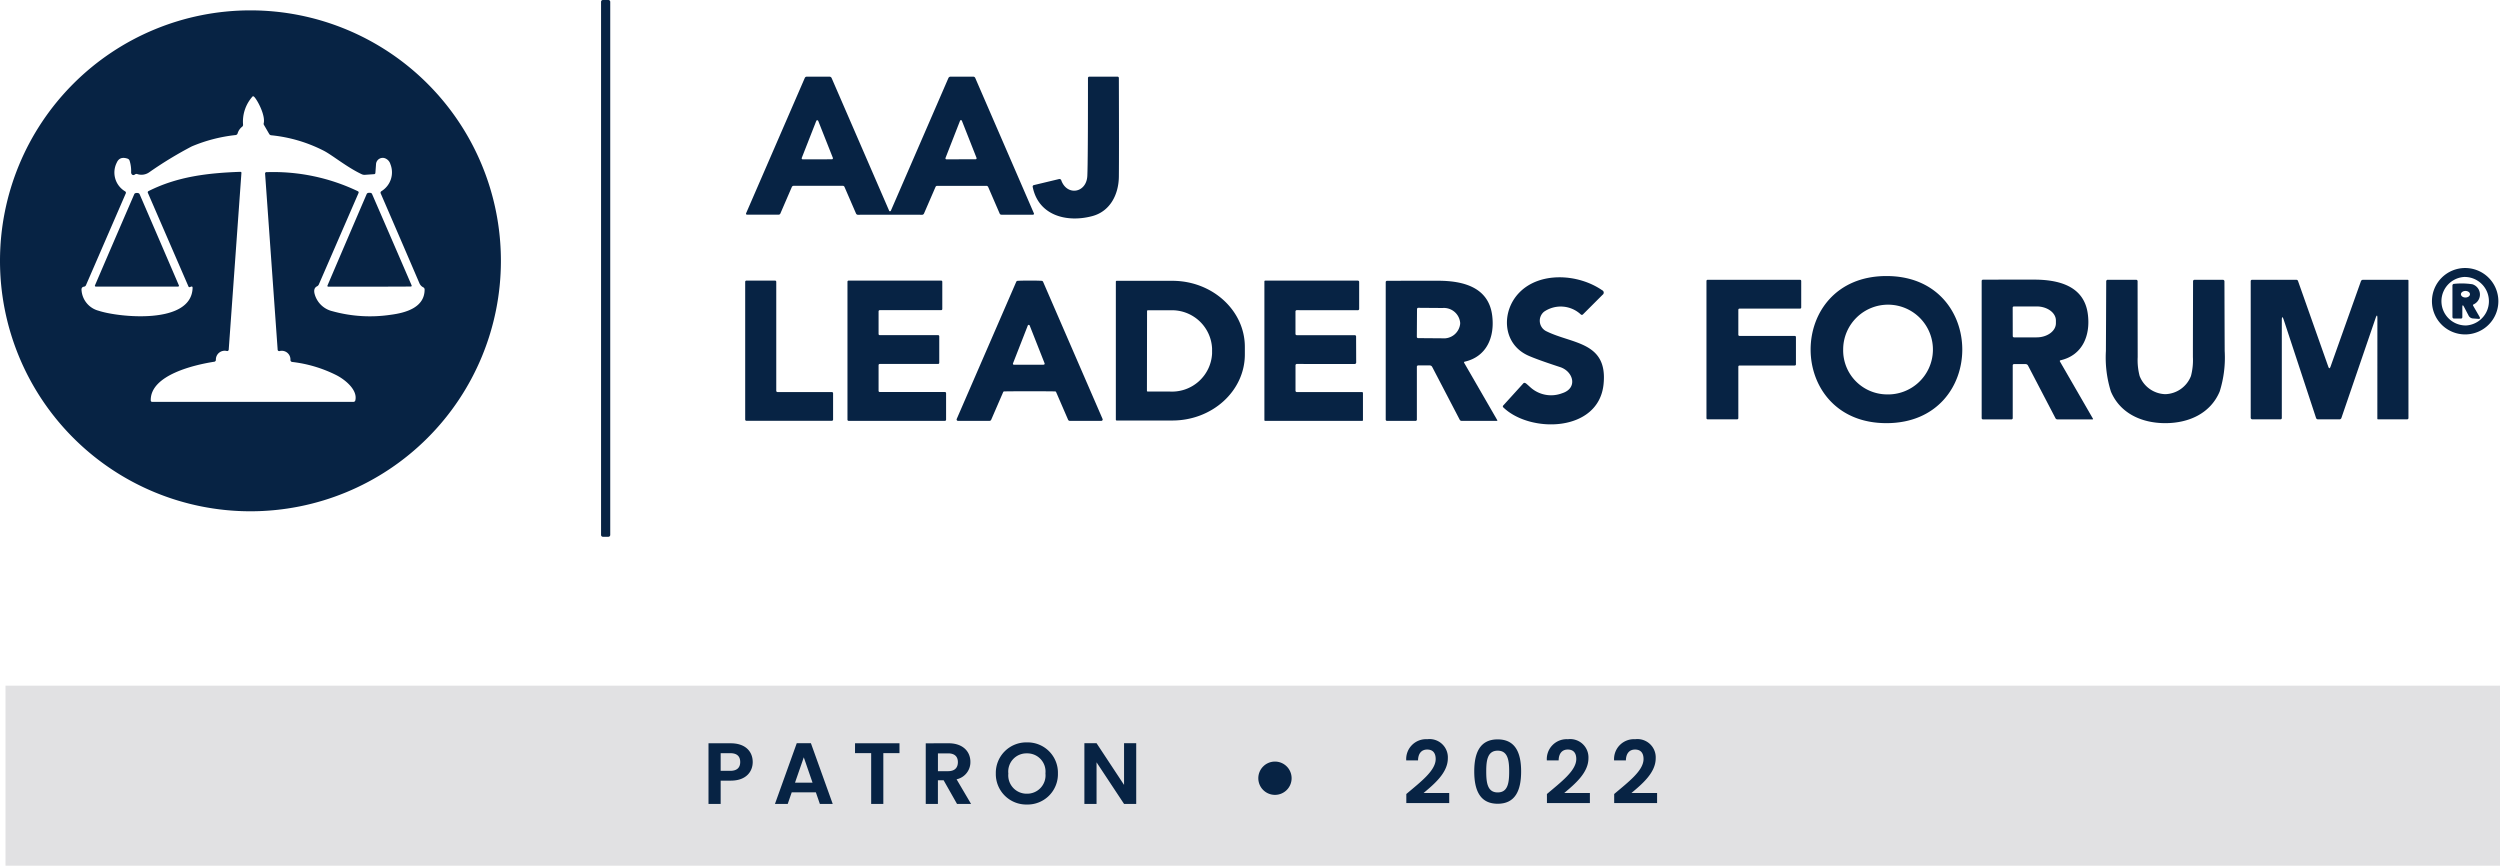
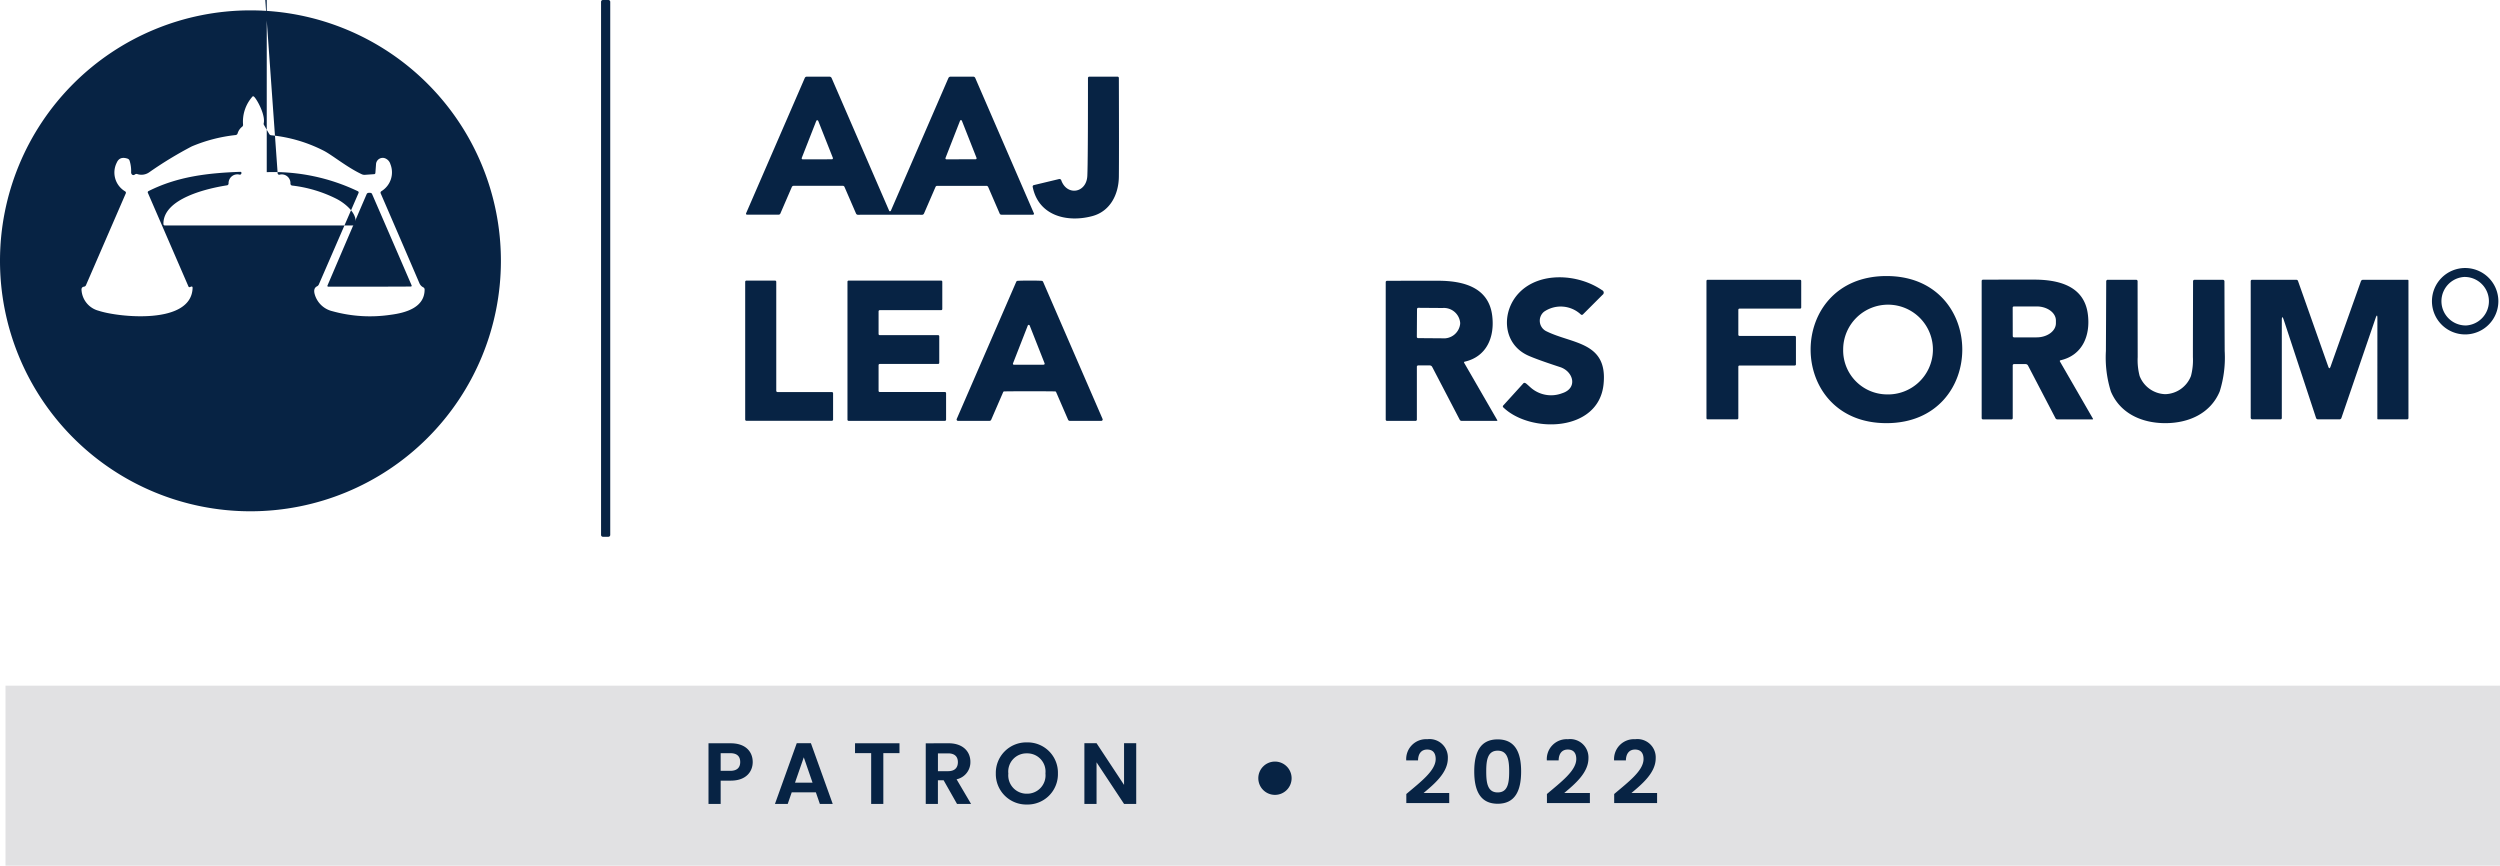
<svg xmlns="http://www.w3.org/2000/svg" width="345.373" height="119.587" viewBox="0 0 345.373 119.587">
  <g id="Group_2720" data-name="Group 2720" transform="translate(-1001.09 -4001.414)">
    <rect id="Rectangle_2152" data-name="Rectangle 2152" width="344.615" height="24.864" transform="translate(1001.848 4096.137)" fill="#e1e1e3" />
    <g id="Group_2719" data-name="Group 2719">
      <path id="Path_43109" data-name="Path 43109" d="M96.659,0h.754a.256.256,0,0,1,.256.256V73.9a.256.256,0,0,1-.256.255h-.754A.256.256,0,0,1,96.4,73.9V.256A.256.256,0,0,1,96.659,0" transform="translate(987.725 4001.414)" fill="#072344" />
-       <path id="Path_43110" data-name="Path 43110" d="M69.2,36.263a34.6,34.6,0,1,1-34.6-34.6,34.6,34.6,0,0,1,34.6,34.6M36.85,24.014a27.054,27.054,0,0,1,12.6,2.639.183.183,0,0,1,.084.234L44.052,39.515a.519.519,0,0,1-.247.264q-.562.277-.327,1.106a3.336,3.336,0,0,0,2.476,2.346,19.409,19.409,0,0,0,8.081.477c2.04-.272,4.625-1,4.625-3.473a.334.334,0,0,0-.2-.318,1.123,1.123,0,0,1-.519-.566Q55.207,32.979,52.6,26.963a.238.238,0,0,1,.092-.319A3.054,3.054,0,0,0,53.93,22.9a1.217,1.217,0,0,0-.612-.746.926.926,0,0,0-1.37.75L51.861,24.1a.187.187,0,0,1-.193.193l-1.236.088a.873.873,0,0,1-.452-.079c-2.049-.96-4.08-2.648-5.249-3.247a20.326,20.326,0,0,0-7.248-2.136.366.366,0,0,1-.3-.193l-.729-1.257a.265.265,0,0,1-.025-.193c.259-1.077-.792-3.075-1.265-3.619q-.2-.226-.319-.047a5.21,5.21,0,0,0-1.27,3.8.346.346,0,0,1-.151.351,1.811,1.811,0,0,0-.6.9.321.321,0,0,1-.285.227,21.458,21.458,0,0,0-6.045,1.567,53.1,53.1,0,0,0-5.865,3.565,1.856,1.856,0,0,1-1.621.272.357.357,0,0,0-.332.016l-.092.063a.29.29,0,0,1-.417-.121.4.4,0,0,1-.052-.205,4.747,4.747,0,0,0-.21-1.609.44.44,0,0,0-.284-.289q-1.085-.36-1.483.536a3.023,3.023,0,0,0,1.156,3.988.22.22,0,0,1,.076.289L11.881,39.619a.338.338,0,0,1-.28.214q-.381.059-.336.494a3.16,3.16,0,0,0,2.376,2.836c2.627.884,12.8,2.01,12.966-3.147.006-.19-.079-.247-.255-.171l-.114.046a.154.154,0,0,1-.2-.078h0l-5.61-12.941a.184.184,0,0,1,.084-.239c3.992-2.016,8.2-2.506,12.685-2.665.112,0,.164.052.155.164L31.6,48.5a.212.212,0,0,1-.26.222,1.217,1.217,0,0,0-1.516,1.223.261.261,0,0,1-.239.26c-2.635.41-8.794,1.8-8.76,5.316a.2.2,0,0,0,.227.226H48.811a.261.261,0,0,0,.281-.226c.335-1.458-1.475-2.886-2.652-3.477a18.26,18.26,0,0,0-6.074-1.81.272.272,0,0,1-.243-.256,1.2,1.2,0,0,0-1.5-1.248.215.215,0,0,1-.268-.227l-1.73-24.248a.2.2,0,0,1,.227-.247" transform="translate(1001.09 4001.184)" fill="#072344" />
+       <path id="Path_43110" data-name="Path 43110" d="M69.2,36.263a34.6,34.6,0,1,1-34.6-34.6,34.6,34.6,0,0,1,34.6,34.6M36.85,24.014a27.054,27.054,0,0,1,12.6,2.639.183.183,0,0,1,.084.234L44.052,39.515a.519.519,0,0,1-.247.264q-.562.277-.327,1.106a3.336,3.336,0,0,0,2.476,2.346,19.409,19.409,0,0,0,8.081.477c2.04-.272,4.625-1,4.625-3.473a.334.334,0,0,0-.2-.318,1.123,1.123,0,0,1-.519-.566Q55.207,32.979,52.6,26.963a.238.238,0,0,1,.092-.319A3.054,3.054,0,0,0,53.93,22.9a1.217,1.217,0,0,0-.612-.746.926.926,0,0,0-1.37.75L51.861,24.1a.187.187,0,0,1-.193.193l-1.236.088a.873.873,0,0,1-.452-.079c-2.049-.96-4.08-2.648-5.249-3.247a20.326,20.326,0,0,0-7.248-2.136.366.366,0,0,1-.3-.193l-.729-1.257a.265.265,0,0,1-.025-.193c.259-1.077-.792-3.075-1.265-3.619q-.2-.226-.319-.047a5.21,5.21,0,0,0-1.27,3.8.346.346,0,0,1-.151.351,1.811,1.811,0,0,0-.6.9.321.321,0,0,1-.285.227,21.458,21.458,0,0,0-6.045,1.567,53.1,53.1,0,0,0-5.865,3.565,1.856,1.856,0,0,1-1.621.272.357.357,0,0,0-.332.016l-.092.063a.29.29,0,0,1-.417-.121.4.4,0,0,1-.052-.205,4.747,4.747,0,0,0-.21-1.609.44.44,0,0,0-.284-.289q-1.085-.36-1.483.536a3.023,3.023,0,0,0,1.156,3.988.22.22,0,0,1,.076.289L11.881,39.619a.338.338,0,0,1-.28.214q-.381.059-.336.494a3.16,3.16,0,0,0,2.376,2.836c2.627.884,12.8,2.01,12.966-3.147.006-.19-.079-.247-.255-.171l-.114.046a.154.154,0,0,1-.2-.078h0l-5.61-12.941a.184.184,0,0,1,.084-.239c3.992-2.016,8.2-2.506,12.685-2.665.112,0,.164.052.155.164a.212.212,0,0,1-.26.222,1.217,1.217,0,0,0-1.516,1.223.261.261,0,0,1-.239.26c-2.635.41-8.794,1.8-8.76,5.316a.2.2,0,0,0,.227.226H48.811a.261.261,0,0,0,.281-.226c.335-1.458-1.475-2.886-2.652-3.477a18.26,18.26,0,0,0-6.074-1.81.272.272,0,0,1-.243-.256,1.2,1.2,0,0,0-1.5-1.248.215.215,0,0,1-.268-.227l-1.73-24.248a.2.2,0,0,1,.227-.247" transform="translate(1001.09 4001.184)" fill="#072344" />
      <path id="Path_43111" data-name="Path 43111" d="M139.542,30.883h.042a.1.1,0,0,0,.067-.047L147.6,12.509a.327.327,0,0,1,.323-.214h3.1a.3.3,0,0,1,.3.193l8.1,18.693a.133.133,0,0,1-.121.184H154.95a.267.267,0,0,1-.264-.171l-1.575-3.641a.278.278,0,0,0-.272-.176H146.06a.246.246,0,0,0-.23.151L144.239,31.2a.3.3,0,0,1-.272.177q-.6-.009-4.425-.009t-4.424.009a.3.3,0,0,1-.272-.177l-1.592-3.674a.246.246,0,0,0-.23-.151h-6.779a.278.278,0,0,0-.272.176L124.4,31.189a.266.266,0,0,1-.264.171l-4.357,0a.135.135,0,0,1-.132-.137.131.131,0,0,1,.01-.047l8.106-18.689a.3.3,0,0,1,.3-.192h3.1a.327.327,0,0,1,.323.214l7.947,18.332a.1.1,0,0,0,.067.047Zm-12.191-7.365a.147.147,0,0,0,.082.191.158.158,0,0,0,.057.01l4.022-.009a.147.147,0,0,0,.145-.149.155.155,0,0,0-.011-.052l-2.019-5.1a.146.146,0,0,0-.19-.082.144.144,0,0,0-.082.082Zm19.858.009a.139.139,0,0,0,.078.179.149.149,0,0,0,.052.009l4.026-.009a.138.138,0,0,0,.14-.137.152.152,0,0,0-.009-.052l-2.024-5.132a.138.138,0,0,0-.255,0Z" transform="translate(984.502 3999.71)" fill="#072344" />
      <path id="Path_43112" data-name="Path 43112" d="M169.574,26.619c.8,2.208,3.486,1.751,3.6-.616q.092-1.973.089-13.49a.191.191,0,0,1,.214-.218h3.837a.192.192,0,0,1,.217.218q.034,10.809,0,13.607c-.029,2.4-1.165,4.759-3.65,5.433-3.472.939-7.435-.021-8.248-4a.216.216,0,0,1,.184-.284l3.44-.825a.271.271,0,0,1,.322.171" transform="translate(978.129 3999.709)" fill="#072344" />
-       <path id="Path_43113" data-name="Path 43113" d="M21.037,30.948c.189,0,.31.057.36.171q2.572,5.95,5.43,12.606a.113.113,0,0,1-.064.147.105.105,0,0,1-.037.008q-2.774.009-5.7.009t-5.7-.009a.113.113,0,0,1-.109-.117.114.114,0,0,1,.008-.038q2.857-6.657,5.433-12.606.071-.176.377-.171" transform="translate(998.98 3997.123)" fill="#072344" />
      <path id="Path_43114" data-name="Path 43114" d="M58.332,43.893q-2.933,0-5.71,0a.114.114,0,0,1-.105-.155Q55.37,37.06,57.938,31.09q.075-.172.377-.172t.364.172q2.589,5.956,5.467,12.627a.112.112,0,0,1-.064.146.111.111,0,0,1-.041.009q-2.778.012-5.71.021" transform="translate(993.811 3997.128)" fill="#072344" />
      <path id="Path_43115" data-name="Path 43115" d="M399.222,47.573a4.587,4.587,0,1,1-4.587-4.588A4.587,4.587,0,0,1,399.222,47.573Zm-4.437,3.348a3.354,3.354,0,0,0-.291-6.7h0a3.354,3.354,0,0,0,.293,6.7Z" transform="translate(947.014 3995.455)" fill="#072344" />
      <path id="Path_43116" data-name="Path 43116" d="M300.853,44.274c13.976-.029,14,20.3.037,20.323s-14.009-20.3-.037-20.323m-.005,16.351a6.2,6.2,0,1,0-5.956-6.213,6.087,6.087,0,0,0,5.956,6.213" transform="translate(960.83 3995.275)" fill="#072344" />
      <path id="Path_43117" data-name="Path 43117" d="M249.216,60.494c2.216-.7,1.563-3.016-.272-3.615q-3.247-1.061-4.449-1.609c-3.54-1.625-3.7-6.074-1.215-8.655,2.841-2.954,8.157-2.636,11.466-.357a.361.361,0,0,1,.059.637l-2.711,2.711a.207.207,0,0,1-.281.009,4.075,4.075,0,0,0-5.085-.389,1.615,1.615,0,0,0,.377,2.731c3.577,1.747,8.462,1.432,7.838,7.323-.7,6.6-10.1,6.765-13.833,3.179a.18.18,0,0,1-.013-.285l2.774-3.054c.084-.092.207-.084.369.025q.088.063.549.482a4.264,4.264,0,0,0,4.428.867" transform="translate(967.674 3995.248)" fill="#072344" />
      <path id="Path_43118" data-name="Path 43118" d="M286.052,52.791v3.766a.159.159,0,0,1-.159.159h-7.641a.16.16,0,0,0-.159.159v7.117a.159.159,0,0,1-.159.159h-4.085a.159.159,0,0,1-.159-.158h0V45.036a.16.16,0,0,1,.159-.159h12.773a.159.159,0,0,1,.159.159V48.7a.159.159,0,0,1-.159.159h-8.37a.16.16,0,0,0-.159.159v3.451a.16.16,0,0,0,.159.159h7.641A.16.16,0,0,1,286.052,52.791Z" transform="translate(963.146 3995.192)" fill="#072344" />
      <path id="Path_43119" data-name="Path 43119" d="M328.7,56a.1.1,0,0,0-.063.147l4.57,7.918a.063.063,0,0,1-.021.084.059.059,0,0,1-.029.008h-4.864a.3.3,0,0,1-.264-.159l-3.792-7.272a.382.382,0,0,0-.339-.209h-1.562a.188.188,0,0,0-.214.214v7.214a.187.187,0,0,1-.209.214h-3.868a.189.189,0,0,1-.214-.214V45.07a.189.189,0,0,1,.214-.214q3.381-.013,7-.009c3.339,0,6.924.822,7.448,4.734.4,2.962-.72,5.727-3.791,6.414m-6.586-7.268.009,3.921a.176.176,0,0,0,.176.177l3.121,0c1.474,0,2.667-.877,2.665-1.953v-.376c0-1.076-1.2-1.947-2.672-1.944h0l-3.122,0A.175.175,0,0,0,322.114,48.727Z" transform="translate(957.025 3995.196)" fill="#072344" />
      <path id="Path_43120" data-name="Path 43120" d="M345.957,60.675a3.922,3.922,0,0,0,3.549-2.513,8.591,8.591,0,0,0,.268-2.606q0-2.406.021-10.457a.2.2,0,0,1,.222-.222h3.867a.217.217,0,0,1,.247.243q.017,5.664.034,9.6a15.575,15.575,0,0,1-.692,5.589c-1.273,3.029-4.269,4.37-7.515,4.37s-6.242-1.345-7.515-4.374a15.652,15.652,0,0,1-.687-5.589q.021-3.938.042-9.6a.216.216,0,0,1,.246-.243h3.868a.2.2,0,0,1,.221.222q.009,8.052.013,10.457a8.637,8.637,0,0,0,.268,2.61,3.922,3.922,0,0,0,3.544,2.513" transform="translate(954.264 3995.193)" fill="#072344" />
      <path id="Path_43121" data-name="Path 43121" d="M378.482,50.218q0-.771-.252-.042l-4.712,13.766a.288.288,0,0,1-.3.214H370.3a.287.287,0,0,1-.3-.217l-4.433-13.465q-.289-.88-.289.046V63.947a.184.184,0,0,1-.209.206h-3.824a.234.234,0,0,1-.264-.264v-18.8a.191.191,0,0,1,.218-.214h6.067a.247.247,0,0,1,.255.18l4.173,11.81q.159.452.318,0L376.2,45.091a.3.3,0,0,1,.306-.214h6.167a.1.1,0,0,1,.1.1V63.942a.187.187,0,0,1-.214.21h-3.984a.089.089,0,0,1-.1-.1Z" transform="translate(951.043 3995.192)" fill="#072344" />
      <path id="Path_43122" data-name="Path 43122" d="M131.66,60.571V64.2a.171.171,0,0,1-.171.171h-11.8a.171.171,0,0,1-.172-.171V45.17a.171.171,0,0,1,.172-.171h3.95a.171.171,0,0,1,.171.171V60.227a.173.173,0,0,0,.172.172h7.508a.171.171,0,0,1,.171.171" transform="translate(984.52 3995.176)" fill="#072344" />
      <path id="Path_43123" data-name="Path 43123" d="M140.379,60.395h9.007a.16.16,0,0,1,.159.159V64.22a.159.159,0,0,1-.159.158H136.079a.159.159,0,0,1-.158-.158V45.158a.159.159,0,0,1,.158-.159h12.783a.16.16,0,0,1,.159.159v3.77a.16.16,0,0,1-.159.159h-8.484a.159.159,0,0,0-.159.159v3.134a.159.159,0,0,0,.159.159h8.065a.158.158,0,0,1,.159.158V56.36a.159.159,0,0,1-.159.159h-8.065a.159.159,0,0,0-.159.159v3.557a.159.159,0,0,0,.159.159" transform="translate(982.246 3995.176)" fill="#072344" />
      <path id="Path_43124" data-name="Path 43124" d="M163.517,45q1.143,0,1.65.034a.229.229,0,0,1,.214.151l8.21,18.932a.187.187,0,0,1-.1.248.181.181,0,0,1-.074.016h-4.352a.258.258,0,0,1-.235-.151l-1.655-3.82a.165.165,0,0,0-.151-.1q-1.747-.021-3.507-.021t-3.507.021a.165.165,0,0,0-.151.1l-1.655,3.82a.257.257,0,0,1-.234.151h-4.353a.192.192,0,0,1-.191-.191.176.176,0,0,1,.016-.072l8.216-18.932a.227.227,0,0,1,.214-.151q.506-.034,1.646-.034m-2.3,11.433a.142.142,0,0,0,.078.186.14.14,0,0,0,.057.011l4.092-.009a.143.143,0,0,0,.146-.14.145.145,0,0,0-.011-.057l-2.057-5.216a.142.142,0,0,0-.185-.078.14.14,0,0,0-.078.078Z" transform="translate(979.818 3995.175)" fill="#072344" />
-       <path id="Path_43125" data-name="Path 43125" d="M178.964,45.151a.113.113,0,0,1,.114-.113h7.687c5.535,0,10.021,4.091,10.021,9.137V55.2c0,5.047-4.486,9.137-10.021,9.137h-7.687a.113.113,0,0,1-.114-.113Zm4.311,4.068-.016,11.01a.108.108,0,0,0,.109.109l3.091,0a5.544,5.544,0,0,0,5.8-5.245v-.712a5.543,5.543,0,0,0-5.778-5.271h0l-3.092,0A.109.109,0,0,0,183.275,49.219Z" transform="translate(976.279 3995.17)" fill="#072344" />
-       <path id="Path_43126" data-name="Path 43126" d="M207.305,56.52a.189.189,0,0,0-.214.214l0,3.457a.185.185,0,0,0,.209.209l8.949,0a.139.139,0,0,1,.159.155l0,3.725a.093.093,0,0,1-.105.1l-13.411,0a.1.1,0,0,1-.1-.1V45.108a.106.106,0,0,1,.109-.1l12.773,0a.187.187,0,0,1,.21.214v3.661a.189.189,0,0,1-.214.214l-8.375-.009a.185.185,0,0,0-.209.209v3.041a.183.183,0,0,0,.209.205l7.951,0a.189.189,0,0,1,.214.214l.013,3.561a.212.212,0,0,1-.214.209Z" transform="translate(972.973 3995.175)" fill="#072344" />
      <path id="Path_43127" data-name="Path 43127" d="M233.143,56.21a.1.1,0,0,0-.072.121.088.088,0,0,0,.009.025l4.583,7.938a.064.064,0,0,1-.022.085.048.048,0,0,1-.028.007h-4.877a.3.3,0,0,1-.264-.158l-3.8-7.294a.382.382,0,0,0-.339-.209h-1.567a.188.188,0,0,0-.214.214v7.235a.187.187,0,0,1-.21.214h-3.879a.188.188,0,0,1-.214-.214V45.25a.189.189,0,0,1,.214-.214q3.393-.013,7.017-.009c3.347,0,6.946.825,7.47,4.747.4,2.97-.724,5.744-3.8,6.435m-6.577-7.269-.025,3.837a.175.175,0,0,0,.176.176l3.364.026a2.256,2.256,0,0,0,2.446-2v-.151a2.256,2.256,0,0,0-2.42-2.036h0l-3.36-.025a.175.175,0,0,0-.18.171v0" transform="translate(970.277 3995.172)" fill="#072344" />
-       <path id="Path_43128" data-name="Path 43128" d="M394.7,48.751V50.1a.188.188,0,0,1-.214.214h-.938a.214.214,0,0,1-.214-.214V45.773a.23.23,0,0,1,.243-.256,9.937,9.937,0,0,1,2.513.059,1.489,1.489,0,0,1,.193,2.765.137.137,0,0,0-.076.222l.876,1.517q.172.3-.172.276l-.72-.054a.731.731,0,0,1-.633-.411l-.624-1.194q-.235-.448-.235.054m1.056-1.8c0-.25-.281-.451-.626-.45s-.623.205-.622.455.281.451.625.45.624-.205.623-.455" transform="translate(946.559 3995.109)" fill="#072344" />
    </g>
    <path id="Path_44158" data-name="Path 44158" d="M2.508-4.572V-7.008H3.84c.948,0,1.368.456,1.368,1.224,0,.744-.42,1.212-1.368,1.212ZM6.936-5.784c0-1.452-1.008-2.592-3.024-2.592H.828V0h1.68V-3.216h1.4C6.072-3.216,6.936-4.512,6.936-5.784ZM16.212,0h1.776L14.976-8.388H13.02L10.008,0h1.764l.552-1.6H15.66ZM15.2-2.94H12.78l1.212-3.5Zm5.868-4.08H23.3V0h1.68V-7.02h2.232V-8.376H21.072ZM35.28-5.772c0,.756-.42,1.248-1.356,1.248h-1.4v-2.46h1.4C34.86-6.984,35.28-6.516,35.28-5.772Zm-4.44-2.6V0h1.68V-3.264h.792L35.16,0H37.1l-2-3.4a2.419,2.419,0,0,0,1.908-2.412c0-1.4-1.008-2.568-3.024-2.568ZM49.1-4.212A4.183,4.183,0,0,0,44.82-8.5a4.207,4.207,0,0,0-4.3,4.284,4.21,4.21,0,0,0,4.3,4.3A4.193,4.193,0,0,0,49.1-4.212Zm-6.852,0A2.515,2.515,0,0,1,44.82-6.984a2.513,2.513,0,0,1,2.556,2.772,2.533,2.533,0,0,1-2.556,2.8A2.535,2.535,0,0,1,42.252-4.212ZM58.236-8.388v5.76l-3.8-5.76h-1.68V0h1.68V-5.748L58.236,0h1.68V-8.388Z" transform="translate(1098.141 4112.475)" fill="#072344" />
    <path id="Path_44159" data-name="Path 44159" d="M.54-.12H6.468V-1.512H2.928C4.32-2.688,6.276-4.272,6.276-6.3A2.527,2.527,0,0,0,3.444-8.94,2.75,2.75,0,0,0,.528-6.012H2.16c.012-.924.456-1.5,1.26-1.5.828,0,1.176.528,1.176,1.308C4.6-4.6,2.52-3.048.54-1.368ZM9.924-4.488c0,2.556.768,4.464,3.24,4.464S16.4-1.932,16.4-4.488c0-2.532-.768-4.428-3.24-4.428S9.924-7.02,9.924-4.488Zm4.824,0c0,1.56-.168,2.9-1.584,2.9s-1.584-1.344-1.584-2.9c0-1.5.168-2.868,1.584-2.868S14.748-5.988,14.748-4.488ZM19.968-.12H25.9V-1.512h-3.54C23.748-2.688,25.7-4.272,25.7-6.3a2.527,2.527,0,0,0-2.832-2.64,2.75,2.75,0,0,0-2.916,2.928h1.632c.012-.924.456-1.5,1.26-1.5.828,0,1.176.528,1.176,1.308,0,1.608-2.076,3.156-4.056,4.836Zm9.288,0h5.928V-1.512h-3.54c1.392-1.176,3.348-2.76,3.348-4.788A2.527,2.527,0,0,0,32.16-8.94a2.75,2.75,0,0,0-2.916,2.928h1.632c.012-.924.456-1.5,1.26-1.5.828,0,1.176.528,1.176,1.308,0,1.608-2.076,3.156-4.056,4.836Z" transform="translate(1194.832 4112.475)" fill="#072344" />
    <path id="Path_43129" data-name="Path 43129" d="M211.058,114.451a2.3,2.3,0,1,1-2.3-2.3,2.3,2.3,0,0,1,2.3,2.3" transform="translate(968.467 3994.474)" fill="#072344" />
  </g>
</svg>